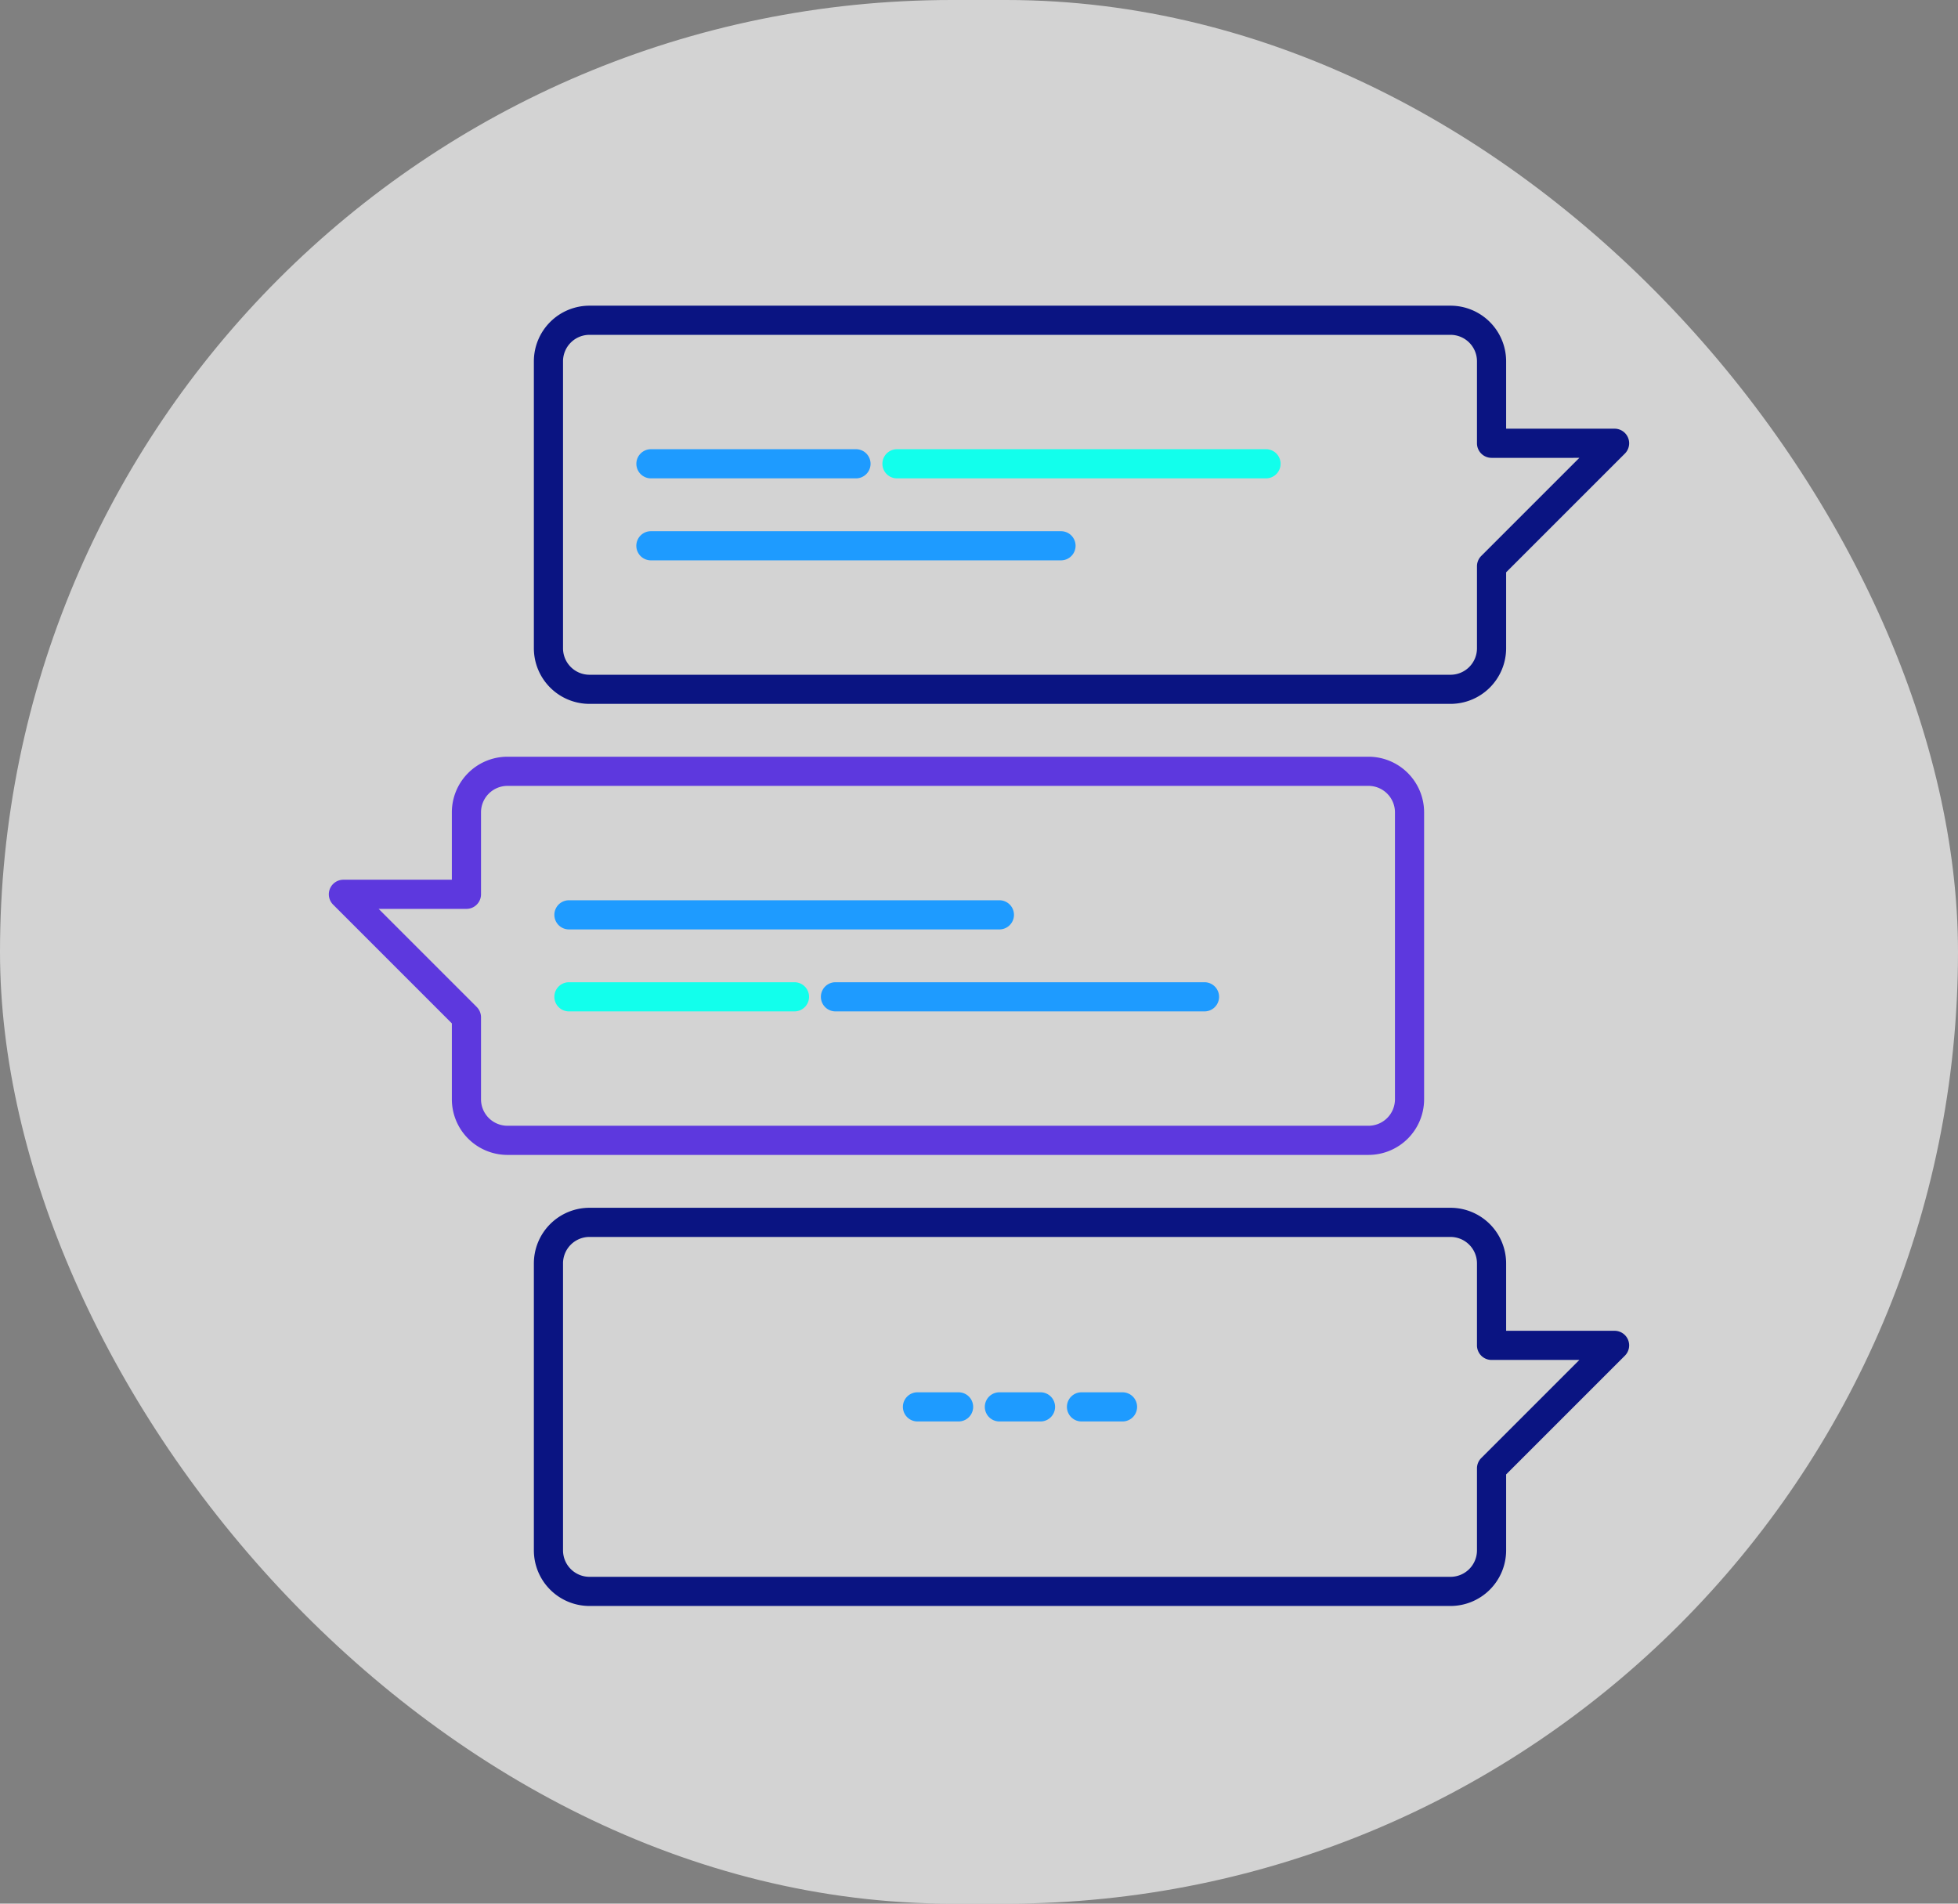
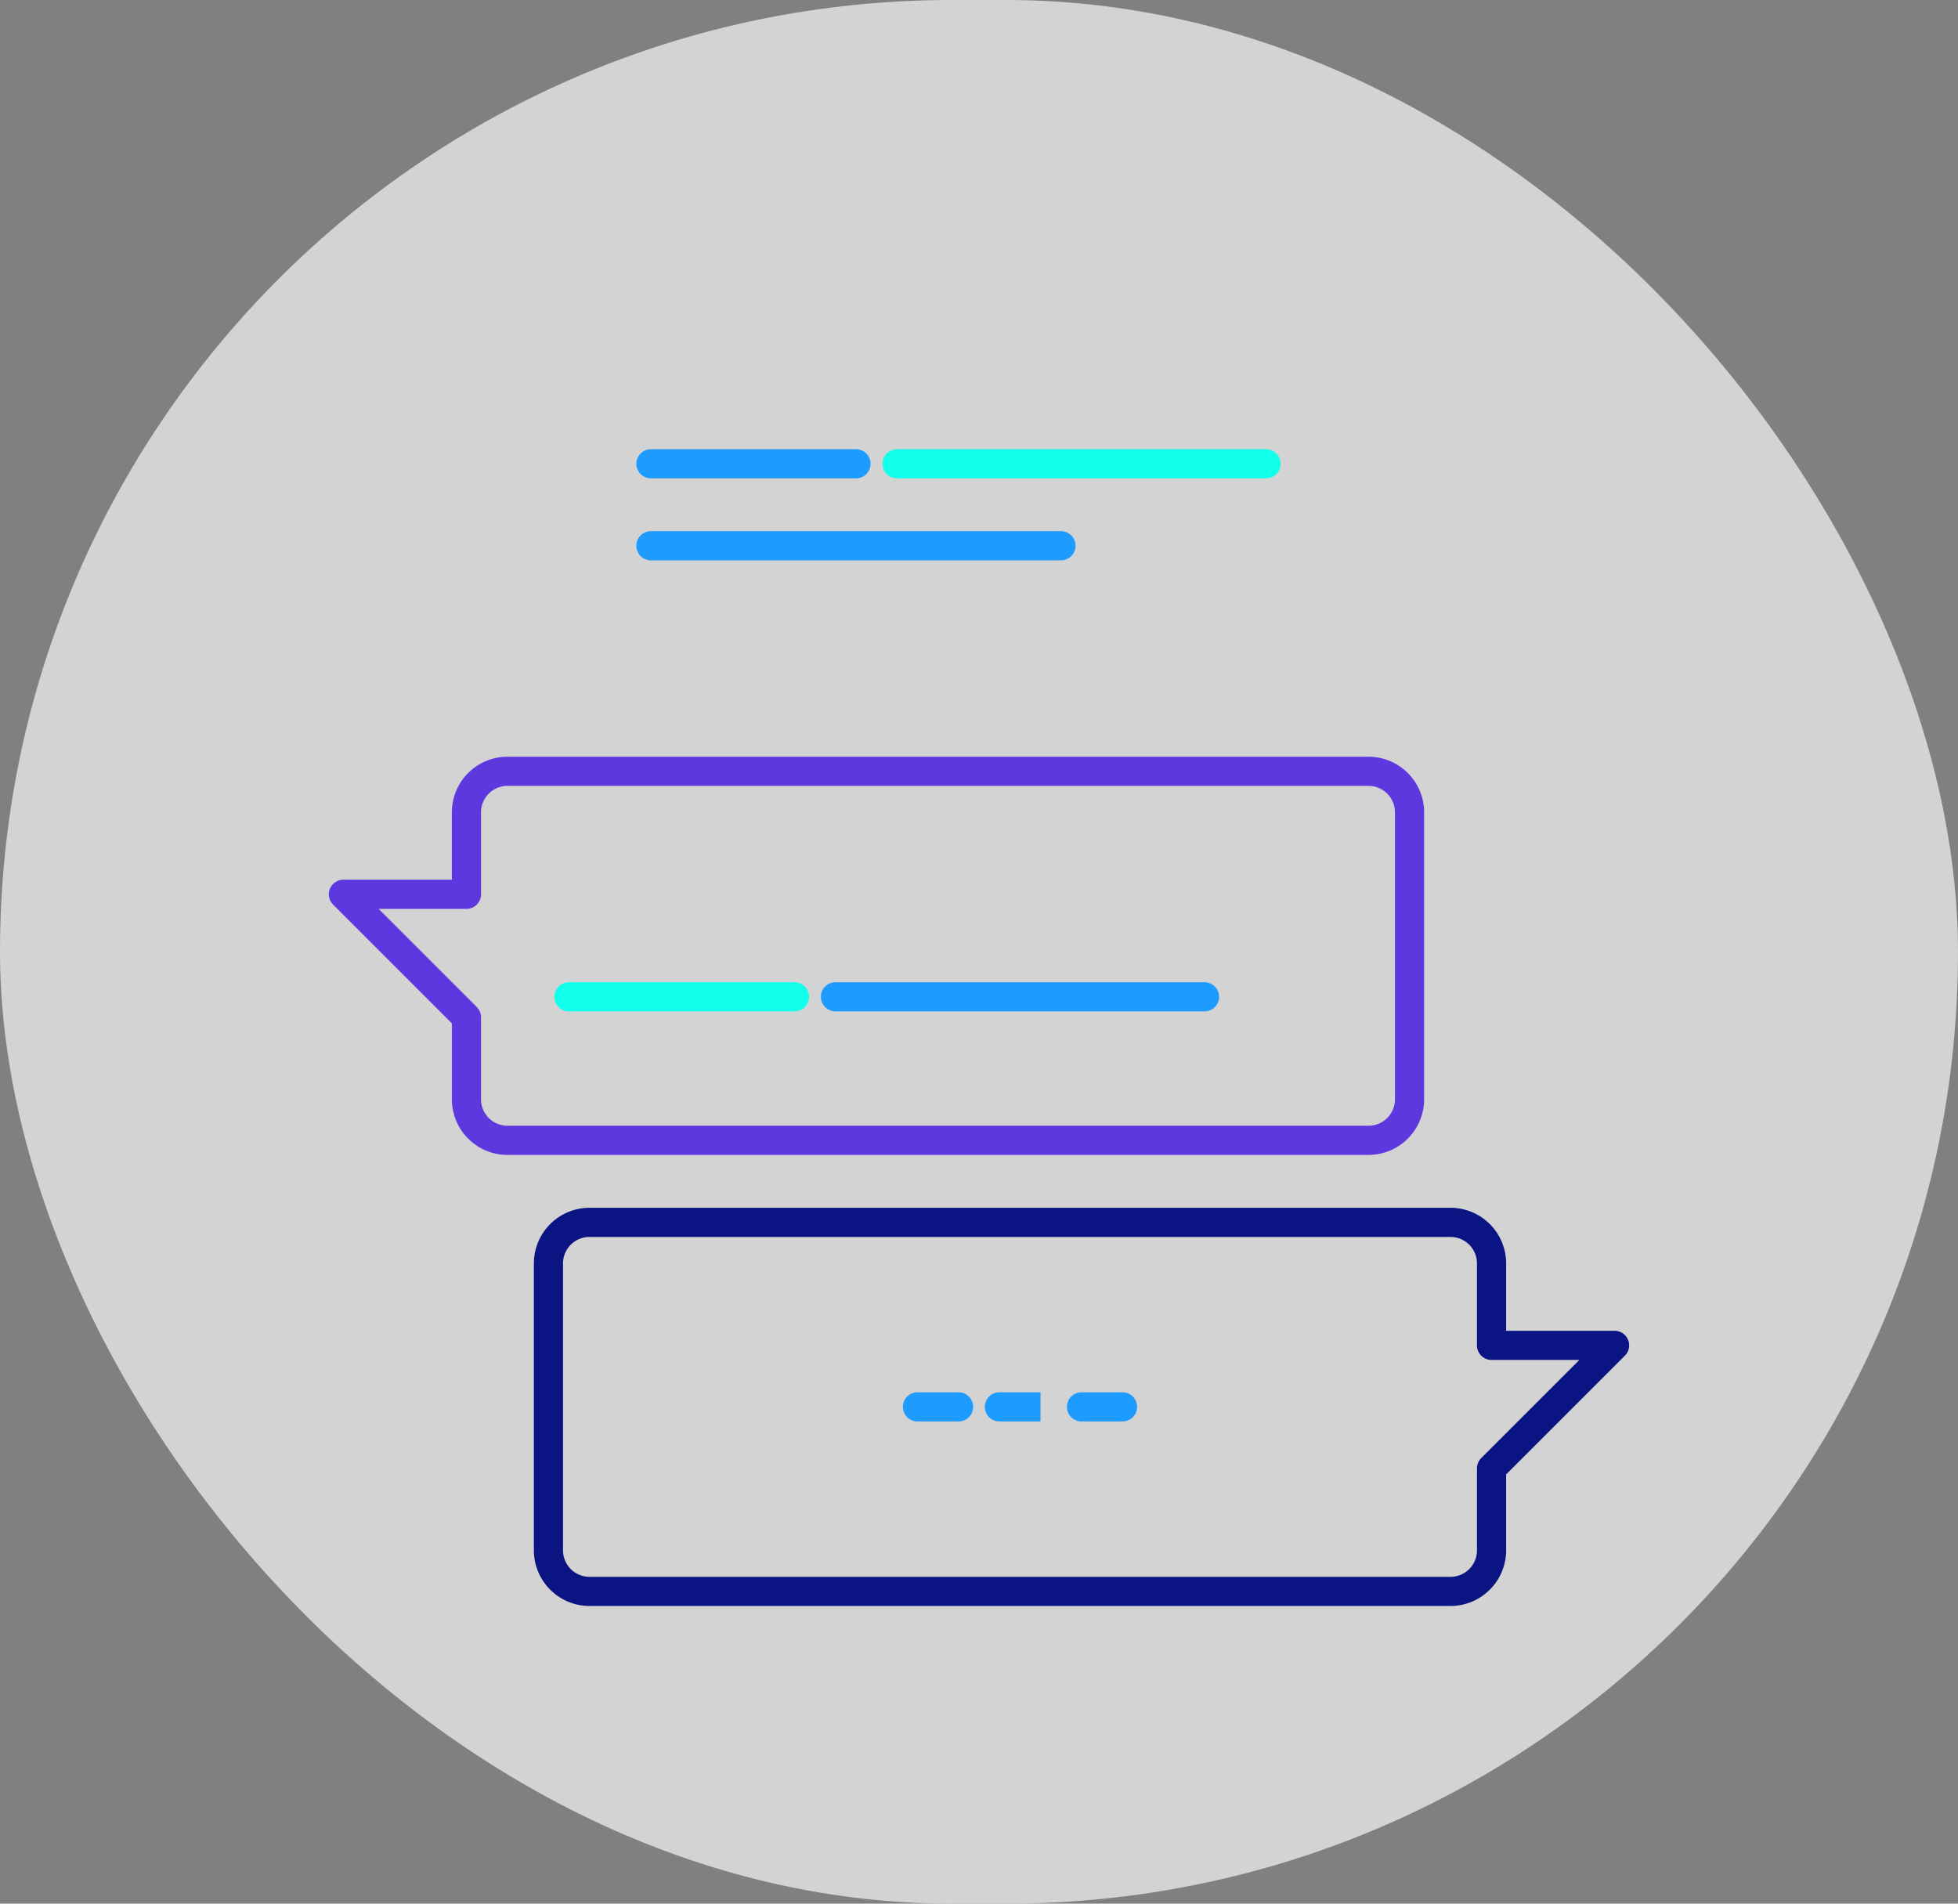
<svg xmlns="http://www.w3.org/2000/svg" width="180" height="175" viewBox="0 0 180 175">
  <rect x="0" y="0" width="180" height="175" fill="#808080" stroke="none" />
  <g id="Group_10740" data-name="Group 10740" transform="translate(-630 -180.372)">
    <rect id="got_a_question" data-name="got a question" width="180" height="175" rx="87.5" transform="translate(630 180.372)" fill="#efefef" opacity="0.75" />
    <g id="mfcu_icons_Stroke_got_a_question" data-name="mfcu icons_Stroke_got a question" transform="translate(660.23 208.473)">
      <path id="Path_11690" data-name="Path 11690" d="M181.589,373.025H102.431a5.116,5.116,0,0,1-5.111-5.108V341.528a5.116,5.116,0,0,1,5.111-5.108h79.158a5.116,5.116,0,0,1,5.111,5.108v6.2h9.967a1.34,1.34,0,0,1,.949,2.289L186.7,360.932v6.984A5.116,5.116,0,0,1,181.589,373.025ZM102.431,339.1A2.434,2.434,0,0,0,100,341.528v26.389a2.434,2.434,0,0,0,2.431,2.428h79.158a2.434,2.434,0,0,0,2.431-2.428v-7.539a1.34,1.34,0,0,1,.391-.949l9.021-9.021H185.36a1.34,1.34,0,0,1-1.34-1.34v-7.539a2.434,2.434,0,0,0-2.431-2.428Z" transform="translate(-78.471 -253.491)" fill="#0a1482" />
-       <path id="Path_11691" data-name="Path 11691" d="M257.119,402.39H253.34a1.34,1.34,0,0,1,0-2.68h3.779a1.34,1.34,0,0,1,0,2.68Z" transform="translate(-191.695 -299.819)" fill="#1e9bff" />
+       <path id="Path_11691" data-name="Path 11691" d="M257.119,402.39H253.34a1.34,1.34,0,0,1,0-2.68h3.779Z" transform="translate(-191.695 -299.819)" fill="#1e9bff" />
      <path id="Path_11692" data-name="Path 11692" d="M285.271,402.39H281.5a1.34,1.34,0,1,1,0-2.68h3.771a1.34,1.34,0,0,1,0,2.68Z" transform="translate(-212.307 -299.819)" fill="#1e9bff" />
      <path id="Path_11693" data-name="Path 11693" d="M229.019,402.39H225.24a1.34,1.34,0,1,1,0-2.68h3.779a1.34,1.34,0,1,1,0,2.68Z" transform="translate(-171.126 -299.819)" fill="#1e9bff" />
-       <path id="Path_11694" data-name="Path 11694" d="M181.589,63.605H102.431A5.116,5.116,0,0,1,97.32,58.5V32.108A5.116,5.116,0,0,1,102.431,27h79.158a5.116,5.116,0,0,1,5.111,5.108v6.2h9.967a1.34,1.34,0,0,1,.949,2.289L186.7,51.512V58.5A5.116,5.116,0,0,1,181.589,63.605ZM102.431,29.68A2.434,2.434,0,0,0,100,32.108V58.5a2.434,2.434,0,0,0,2.431,2.428h79.158A2.434,2.434,0,0,0,184.02,58.5V50.958a1.34,1.34,0,0,1,.391-.949l9.021-9.021H185.36a1.34,1.34,0,0,1-1.34-1.34V32.108a2.434,2.434,0,0,0-2.431-2.428Z" transform="translate(-78.471 -27)" fill="#0a1482" />
      <path id="Path_11695" data-name="Path 11695" d="M152.669,78.91H133.82a1.34,1.34,0,1,1,0-2.68h18.849a1.34,1.34,0,1,1,0,2.68Z" transform="translate(-104.208 -63.036)" fill="#1e9bff" />
      <path id="Path_11696" data-name="Path 11696" d="M252.135,78.91H218.21a1.34,1.34,0,1,1,0-2.68h33.925a1.34,1.34,0,0,1,0,2.68Z" transform="translate(-165.98 -63.036)" fill="#12ffec" />
      <path id="Path_11697" data-name="Path 11697" d="M171.516,107.03h-37.7a1.34,1.34,0,1,1,0-2.68h37.7a1.34,1.34,0,0,1,0,2.68Z" transform="translate(-104.208 -83.619)" fill="#1e9bff" />
      <path id="Path_11698" data-name="Path 11698" d="M122.569,218.315H43.412a5.116,5.116,0,0,1-5.111-5.108v-6.984L27.385,195.306a1.34,1.34,0,0,1,.949-2.289H38.3v-6.2a5.116,5.116,0,0,1,5.111-5.108h79.158a5.116,5.116,0,0,1,5.111,5.108v26.389a5.116,5.116,0,0,1-5.111,5.108Zm-91-22.618,9.021,9.021a1.34,1.34,0,0,1,.391.949v7.539a2.434,2.434,0,0,0,2.431,2.428h79.158A2.434,2.434,0,0,0,125,213.207V186.818a2.434,2.434,0,0,0-2.431-2.428H43.412a2.434,2.434,0,0,0-2.431,2.428v7.539a1.34,1.34,0,0,1-1.34,1.34Z" transform="translate(-26.991 -140.246)" fill="#5d38de" />
-       <path id="Path_11699" data-name="Path 11699" d="M145.262,233.62H105.69a1.34,1.34,0,1,1,0-2.68h39.572a1.34,1.34,0,1,1,0,2.68Z" transform="translate(-83.617 -176.281)" fill="#1e9bff" />
      <path id="Path_11700" data-name="Path 11700" d="M126.424,261.74H105.69a1.34,1.34,0,0,1,0-2.68h20.733a1.34,1.34,0,1,1,0,2.68Z" transform="translate(-83.617 -196.865)" fill="#12ffec" />
      <path id="Path_11701" data-name="Path 11701" d="M231.035,261.74H197.11a1.34,1.34,0,0,1,0-2.68h33.925a1.34,1.34,0,0,1,0,2.68Z" transform="translate(-150.535 -196.865)" fill="#1e9bff" />
    </g>
  </g>
</svg>